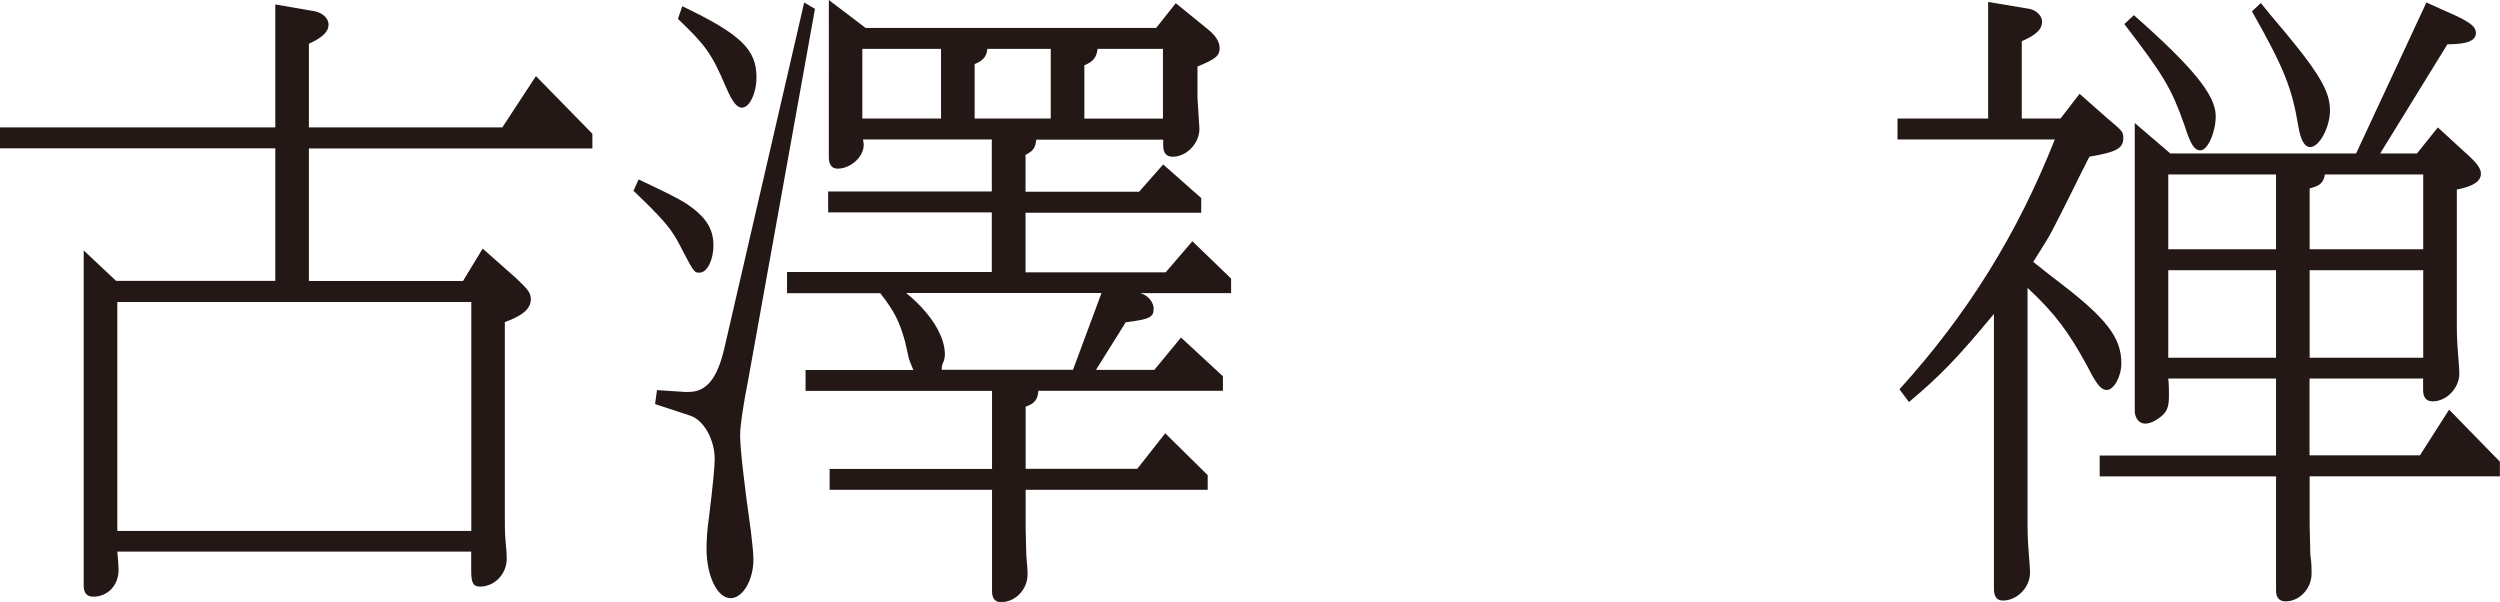
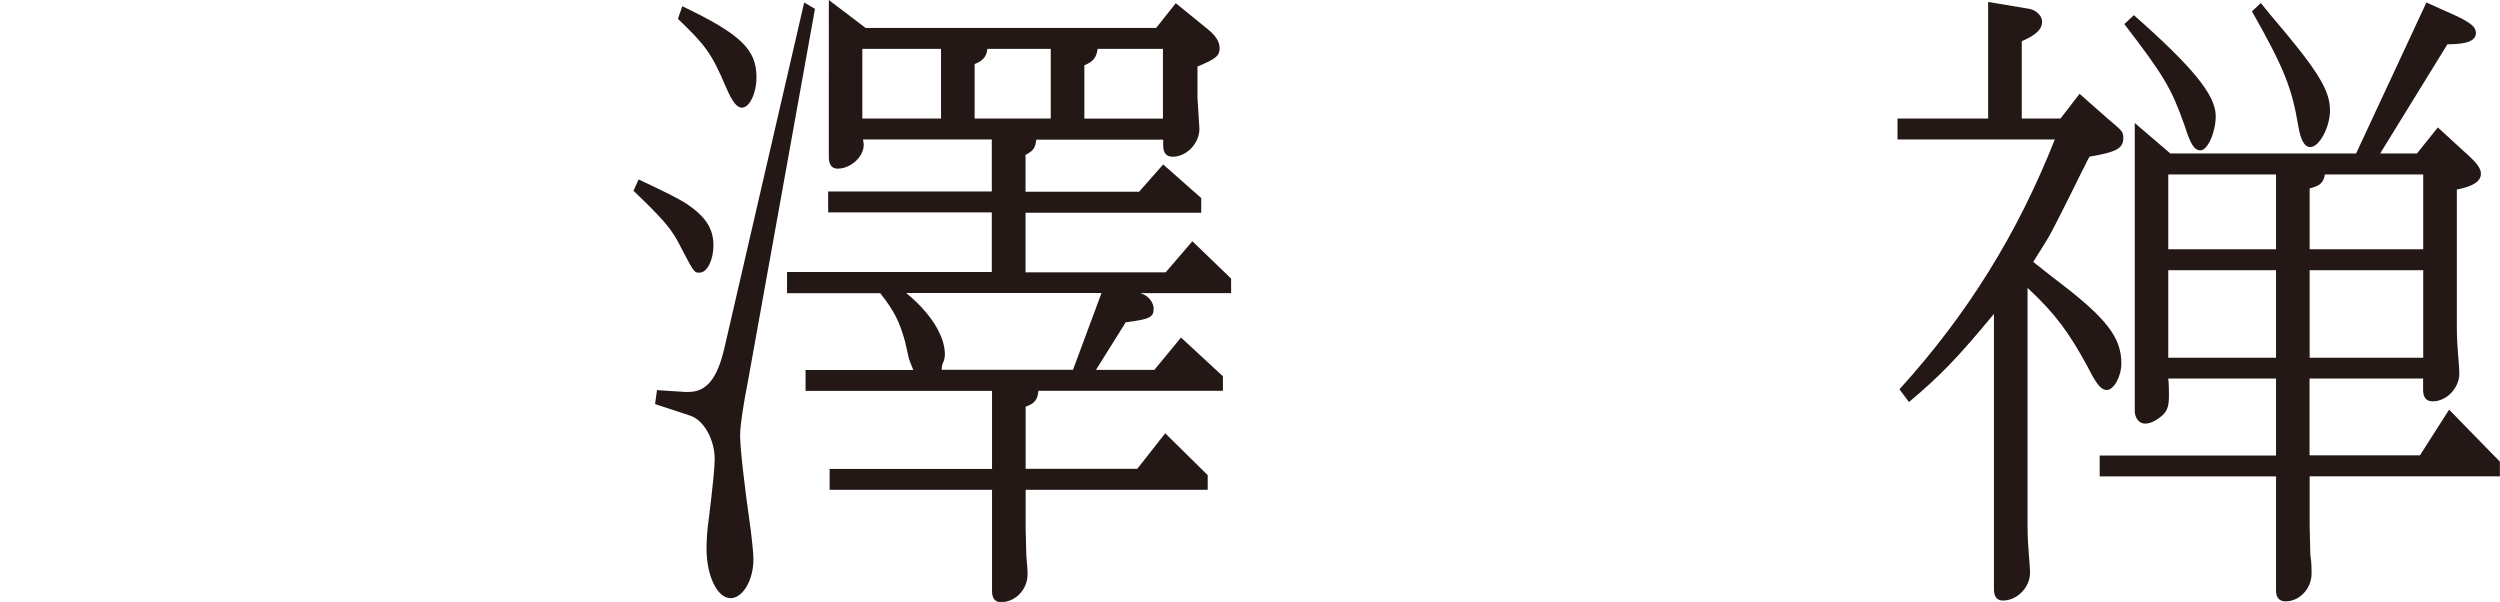
<svg xmlns="http://www.w3.org/2000/svg" id="_レイヤー_2" viewBox="0 0 220.13 53">
  <defs>
    <style>.cls-1{fill:#231815;stroke-width:0px;}</style>
  </defs>
  <g id="_レイヤー_1-2">
-     <path class="cls-1" d="m24.24,11.23V.39l3.52.61c.67.17,1.17.61,1.17,1.17,0,.61-.5,1.12-1.73,1.68v7.37h17.03l2.96-4.52,4.97,5.08v1.29h-24.96v11.67h13.57l1.73-2.85,2.96,2.62c1.06,1.01,1.28,1.28,1.28,1.84,0,.84-.73,1.45-2.29,2.01v16.64c0,1.12,0,2.07.06,2.57.06.67.11,1.23.11,1.62,0,1.34-1.06,2.46-2.35,2.46-.61,0-.78-.33-.78-1.4v-1.68H10.33c.06.61.11,1.23.11,1.62,0,1.34-.95,2.35-2.23,2.35-.56,0-.84-.33-.84-.95v-29.54l2.85,2.68h14.02v-11.67H0v-1.84h24.24Zm17.26,35.52v-20.16H10.33v20.16h31.16Z" />
    <path class="cls-1" d="m56.23,15.8c2.85,1.34,3.35,1.62,4.19,2.12,1.68,1.12,2.4,2.18,2.4,3.69,0,1.29-.56,2.4-1.23,2.4-.5,0-.5-.06-1.9-2.74-.67-1.23-1.45-2.12-3.91-4.47l.45-1Zm4.24,18.71h.17c1.56,0,2.51-1.17,3.13-3.8L70.81.22l.95.56-5.86,32.56q-.73,3.74-.73,4.97c0,1.17.33,4.08.95,8.49.11.95.22,1.9.22,2.46,0,1.84-.95,3.41-2.01,3.41-1.17,0-2.12-1.96-2.12-4.36,0-.67.06-1.73.22-2.79.33-2.68.5-4.41.5-5.08,0-1.73-.95-3.46-2.18-3.85l-3.07-1.01.17-1.23,2.62.17Zm-.39-33.96c5.14,2.46,6.53,3.8,6.53,6.25,0,1.4-.61,2.68-1.28,2.68-.45,0-.84-.5-1.4-1.79-1.28-3.02-1.84-3.74-4.24-6.03l.39-1.12Zm9.21,23.4h18.04v-5.25h-14.41v-1.84h14.41v-4.58h-11.34l.06.39v.11c0,1-1.12,2.07-2.29,2.07-.5,0-.78-.33-.78-1.01V0l3.24,2.46h25.58l1.73-2.18,2.74,2.23c.78.61,1.12,1.17,1.12,1.73,0,.67-.33.95-1.95,1.62v2.74l.17,2.74c0,1.28-1.12,2.46-2.35,2.46-.56,0-.84-.33-.84-1v-.5h-11.17c-.11.73-.22.95-.95,1.34v3.24h10l2.12-2.4,3.35,2.96v1.29h-15.47v5.25h12.34l2.35-2.74,3.41,3.29v1.28h-7.99l.28.11c.5.22.89.78.89,1.23,0,.78-.28.95-2.46,1.23l-2.62,4.19h5.14l2.35-2.85,3.69,3.41v1.28h-16.25c-.06.78-.33,1.12-1.12,1.4v5.47h9.83l2.46-3.13,3.74,3.69v1.29h-16.03v3.41l.06,2.4c.06.67.11,1.23.11,1.62,0,1.34-1.06,2.46-2.35,2.46-.5,0-.78-.33-.78-.95v-8.94h-14.3v-1.84h14.3v-6.87h-16.42v-1.84h9.49c-.22-.5-.33-.84-.39-1l-.34-1.51c-.5-1.79-.95-2.68-2.18-4.25h-8.21v-1.84Zm13.57-13.51v-6.14h-6.93v6.14h6.93Zm-3.07,15.36c2.12,1.73,3.41,3.74,3.41,5.42,0,.28-.06.39-.11.61-.11.17-.17.39-.17.73h11.56l2.51-6.76h-17.2Zm12.73-15.36v-6.14h-5.58c-.06.67-.39,1.06-1.12,1.34v4.8h6.7Zm9.88,0v-6.14h-5.75c-.11.78-.39,1.12-1.17,1.45v4.69h6.92Z" />
    <path class="cls-1" d="m175.06,10.44V.17l3.63.61c.61.11,1.12.62,1.12,1.12,0,.67-.5,1.17-1.79,1.73v6.81h3.41l1.68-2.18,2.4,2.12c1.4,1.17,1.45,1.23,1.45,1.79,0,.89-.61,1.23-2.96,1.62-.17.22-.33.67-.67,1.28-1.51,3.07-2.57,5.14-2.79,5.53-.17.33-.84,1.4-1.51,2.46,1.12.89,2.12,1.68,2.57,2.01,3.91,3.02,5.19,4.69,5.19,6.92,0,1.17-.67,2.35-1.28,2.35-.5,0-.89-.45-1.73-2.12-1.62-2.96-2.79-4.58-5.25-6.87v20.83c0,1.12.06,2.01.11,2.57.06.73.11,1.34.11,1.67,0,1.29-1.12,2.46-2.4,2.46-.5,0-.78-.33-.78-1v-24.24c-3.18,3.85-4.75,5.47-7.48,7.76l-.84-1.12c5.98-6.59,10.39-13.68,13.68-22h-13.85v-1.84h7.99Zm25.35,29.65v-6.76h-9.49c.06.56.06,1.12.06,1.51,0,1-.17,1.45-.78,1.9-.5.39-.95.56-1.34.56-.5,0-.89-.5-.89-1.12V10.83l3.13,2.68h16.36L213.65.22l2.74,1.23c1.23.61,1.62.95,1.62,1.45,0,.67-.73,1-2.51,1l-5.92,9.61h3.24l1.84-2.29,2.12,1.95c1.28,1.12,1.67,1.62,1.67,2.12,0,.67-.67,1.12-2.12,1.4v12.01c0,1.06.06,1.96.11,2.51.06.73.11,1.34.11,1.67,0,1.29-1.12,2.46-2.35,2.46-.56,0-.84-.34-.84-1.01v-1h-10v6.76h9.72l2.57-4.02,4.47,4.58v1.29h-16.75v4.36l.06,2.57c.11.67.11,1.23.11,1.62,0,1.34-1.06,2.46-2.29,2.46-.56,0-.84-.34-.84-.95v-10.05h-15.53v-1.84h15.53ZM187.9,1.34c5.19,4.58,7.2,7.04,7.2,8.88,0,1.45-.73,3.02-1.34,3.02-.56,0-.89-.56-1.4-2.18-1.17-3.29-1.79-4.36-5.31-8.94l.84-.78Zm12.51,20.61v-6.59h-9.49v6.59h9.49Zm0,9.55v-7.71h-9.49v7.71h9.49Zm-.61-30.33c4.3,5.03,5.36,6.76,5.36,8.54,0,1.51-.95,3.24-1.73,3.24-.5,0-.84-.56-1.06-1.84-.56-3.35-1.23-5.08-4.08-10.11l.78-.73.73.89Zm13.57,20.78v-6.59h-8.66c-.11.73-.45,1.01-1.34,1.23v5.36h10Zm0,9.55v-7.71h-10v7.71h10Z" />
  </g>
</svg>